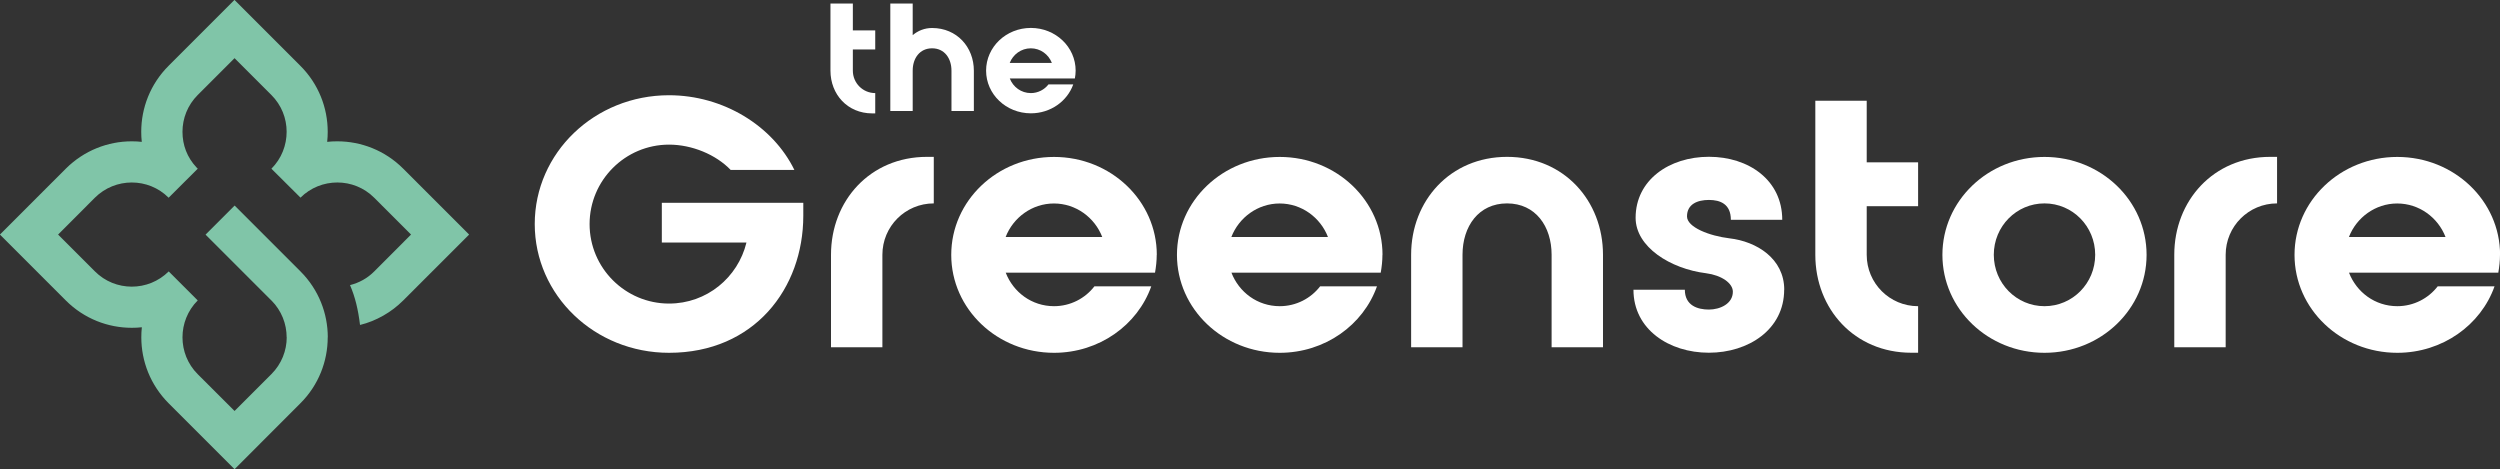
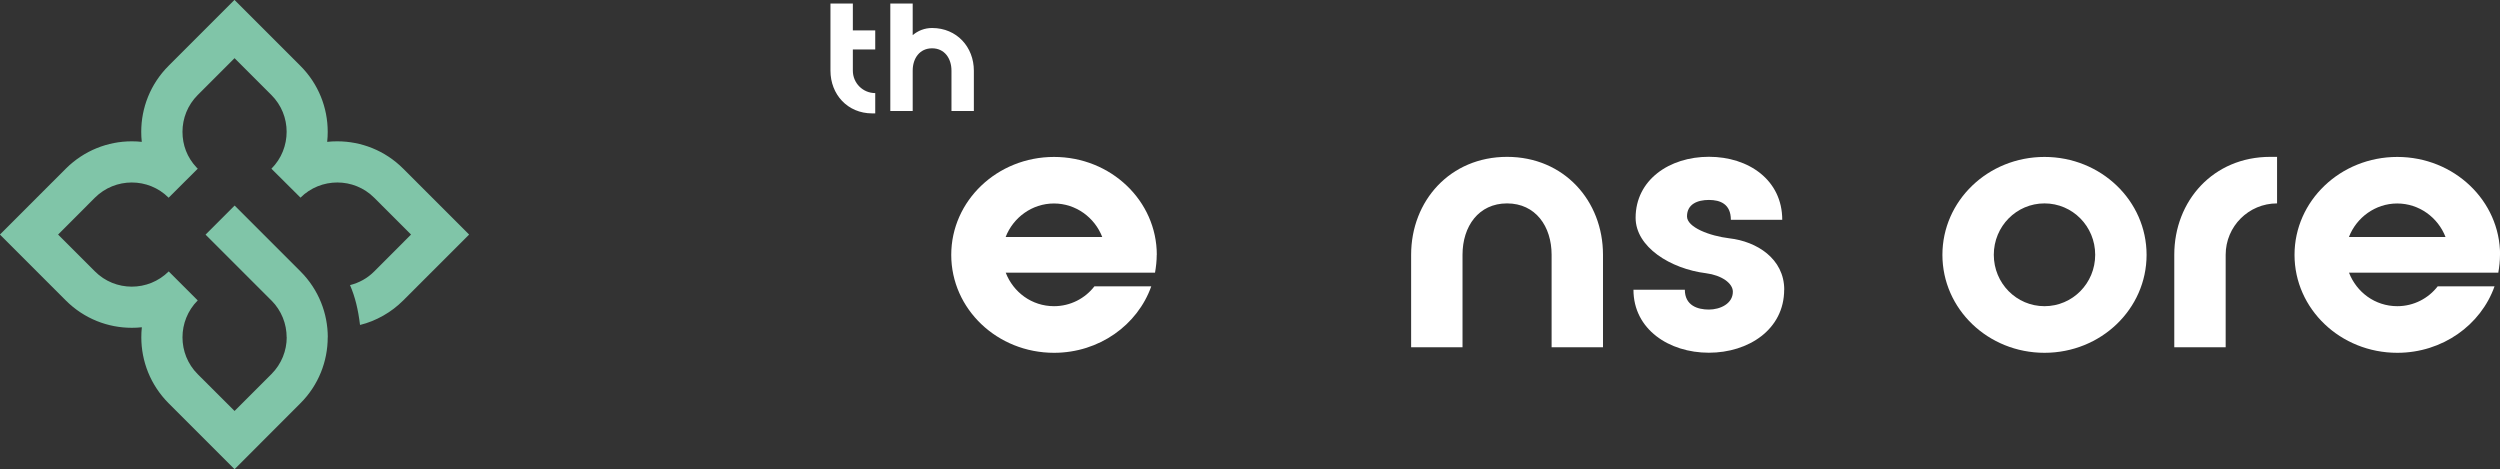
<svg xmlns="http://www.w3.org/2000/svg" id="Calque_1" viewBox="0 0 324.97 60.98">
  <rect x="0" y="0" width="324.97" height="60.98" fill="#333333" stroke="none" />
  <defs>
    <style>.cls-1{fill:#80c5a8;}.cls-1,.cls-2{stroke-width:0px;}.cls-2{fill:#fff;}</style>
  </defs>
  <path class="cls-1" d="M35.28,39.06l-8.56-8.56,3.78-3.78,8.56,8.56c2.37,2.37,3.55,5.47,3.55,8.57h-.01c0,3.1-1.18,6.2-3.54,8.56h0s-6.68,6.69-6.68,6.69l-1.89,1.89-1.89-1.89-6.68-6.68h0c-2.37-2.38-3.55-5.47-3.55-8.57,0-.44.02-.87.07-1.31-.43.05-.87.07-1.31.07-3.1,0-6.2-1.18-8.57-3.55l-6.68-6.68-1.89-1.89,1.89-1.89,6.68-6.68h0c2.37-2.36,5.47-3.55,8.56-3.55.44,0,.87.02,1.31.07-.05-.43-.07-.87-.07-1.31,0-3.1,1.18-6.2,3.55-8.57l6.68-6.68,1.89-1.89,1.89,1.89,6.68,6.68c2.37,2.37,3.55,5.47,3.55,8.57,0,.44-.02.87-.07,1.31.43-.05.87-.07,1.31-.07,3.1,0,6.2,1.18,8.57,3.55l6.68,6.68,1.89,1.89-1.89,1.89-6.68,6.68h0c-.79.79-1.66,1.44-2.59,1.97-.97.55-1.99.96-3.02,1.21-.24-1.99-.63-3.63-1.3-5.18.59-.15,1.16-.37,1.69-.67.52-.29,1.01-.66,1.45-1.1h0s4.79-4.8,4.79-4.8l-4.79-4.79c-1.32-1.32-3.05-1.98-4.79-1.98s-3.47.66-4.79,1.97l-3.78-3.76c1.32-1.32,1.98-3.06,1.98-4.8s-.66-3.46-1.98-4.78l-4.79-4.79-4.79,4.79c-1.32,1.32-1.98,3.05-1.98,4.78s.6,3.32,1.81,4.62l.17.17h0s0,.01,0,.01l-3.78,3.77c-1.32-1.32-3.05-1.98-4.79-1.98s-3.47.66-4.79,1.97h0s-4.79,4.8-4.79,4.8l4.79,4.79c1.32,1.32,3.05,1.98,4.79,1.98s3.47-.66,4.8-1.98l3.77,3.77c-1.32,1.32-1.98,3.06-1.98,4.8s.66,3.47,1.98,4.79h0s4.79,4.78,4.79,4.78l4.79-4.79h0c1.32-1.32,1.99-3.06,1.99-4.79h-.01c0-1.73-.66-3.46-1.98-4.79" />
-   <path class="cls-2" d="M86.96,45.86c-9.66,0-17.45-7.48-17.45-16.74s7.79-16.74,17.45-16.74c7.04,0,13.49,3.96,16.3,9.71h-8.28c-1.92-2-5.03-3.29-8.01-3.29-5.7,0-10.33,4.63-10.33,10.33s4.63,10.33,10.33,10.33c4.9,0,8.95-3.38,10.06-7.93h-11v-5.17h18.39v1.69c0,9.44-6.37,17.81-17.45,17.81" />
-   <path class="cls-2" d="M120.49,20.39h.89v6.05c-3.7,0-6.68,2.98-6.68,6.68v12.02h-6.68v-12.02c0-7.03,5.08-12.73,12.47-12.73" />
  <path class="cls-2" d="M143.28,30.81c-.98-2.54-3.43-4.36-6.28-4.36s-5.3,1.83-6.28,4.36h12.56ZM150.36,33.12c0,.8-.09,1.56-.22,2.32h-19.41c.98,2.54,3.38,4.36,6.28,4.36,2.14,0,4.05-1.02,5.25-2.58h7.39c-1.78,5.03-6.77,8.64-12.64,8.64-7.39,0-13.36-5.7-13.36-12.73s5.97-12.73,13.36-12.73,13.36,5.7,13.36,12.73" />
-   <path class="cls-2" d="M172.62,30.81c-.98-2.54-3.43-4.36-6.28-4.36s-5.3,1.83-6.28,4.36h12.56ZM179.7,33.12c0,.8-.09,1.56-.22,2.32h-19.41c.98,2.54,3.38,4.36,6.28,4.36,2.14,0,4.05-1.02,5.25-2.58h7.39c-1.78,5.03-6.77,8.64-12.64,8.64-7.39,0-13.36-5.7-13.36-12.73s5.97-12.73,13.36-12.73,13.36,5.7,13.36,12.73" />
  <path class="cls-2" d="M195.9,20.39c7.39,0,12.47,5.7,12.47,12.73v12.02h-6.68v-12.02c0-3.7-2.09-6.68-5.79-6.68s-5.79,2.98-5.79,6.68v12.02h-6.68v-12.02c0-7.03,5.08-12.73,12.47-12.73" />
  <path class="cls-2" d="M231.92,37.66c0,5.16-4.63,8.19-9.79,8.19s-9.8-3.03-9.8-8.19h6.68c0,2.05,1.65,2.58,3.12,2.58s3.12-.76,3.12-2.32c0-1.11-1.47-2.14-3.47-2.4-4.67-.58-9.17-3.43-9.17-7.21,0-4.9,4.36-7.93,9.53-7.93s9.53,3.03,9.53,8.19h-6.68c0-2.05-1.38-2.58-2.85-2.58s-2.85.53-2.85,2.14c0,1.42,2.94,2.54,5.52,2.85,3.52.4,7.12,2.63,7.12,6.68" />
-   <path class="cls-2" d="M242.65,13.09v8.01h6.68v5.7h-6.68v6.32c0,3.7,2.98,6.68,6.68,6.68v6.05h-.89c-7.39,0-12.47-5.7-12.47-12.73V13.09h6.68Z" />
  <path class="cls-2" d="M265.76,26.44c-3.65,0-6.59,2.98-6.59,6.68s2.94,6.68,6.59,6.68,6.59-2.98,6.59-6.68-2.94-6.68-6.59-6.68M265.76,45.86c-7.35,0-13.27-5.7-13.27-12.73s5.92-12.73,13.27-12.73,13.27,5.7,13.27,12.73-5.92,12.73-13.27,12.73" />
  <path class="cls-2" d="M295.1,20.39h.89v6.05c-3.69,0-6.68,2.98-6.68,6.68v12.02h-6.68v-12.02c0-7.03,5.08-12.73,12.47-12.73" />
  <path class="cls-2" d="M317.89,30.81c-.98-2.54-3.43-4.36-6.28-4.36s-5.3,1.83-6.28,4.36h12.56ZM324.97,33.12c0,.8-.09,1.56-.22,2.32h-19.41c.98,2.54,3.38,4.36,6.28,4.36,2.14,0,4.05-1.02,5.25-2.58h7.39c-1.78,5.03-6.77,8.64-12.64,8.64-7.39,0-13.36-5.7-13.36-12.73s5.97-12.73,13.36-12.73,13.36,5.7,13.36,12.73" />
  <path class="cls-2" d="M110.86.46v3.49h2.91v2.48h-2.91v2.76c0,1.61,1.3,2.91,2.91,2.91v2.64h-.39c-3.22,0-5.43-2.48-5.43-5.55V.46h2.91Z" />
  <path class="cls-2" d="M115.73.46h2.91v4.11c.68-.58,1.55-.93,2.52-.93,3.22,0,5.43,2.48,5.43,5.55v5.24h-2.91v-5.24c0-1.61-.91-2.91-2.52-2.91s-2.52,1.3-2.52,2.89v5.26h-2.91V.46Z" />
-   <path class="cls-2" d="M136.73,8.18c-.43-1.11-1.49-1.9-2.74-1.9s-2.31.8-2.74,1.9h5.47ZM139.82,9.19c0,.35-.04.68-.1,1.01h-8.46c.43,1.11,1.48,1.9,2.74,1.9.93,0,1.77-.45,2.29-1.13h3.22c-.78,2.19-2.95,3.76-5.51,3.76-3.22,0-5.82-2.48-5.82-5.55s2.6-5.55,5.82-5.55,5.82,2.48,5.82,5.55" />
</svg>